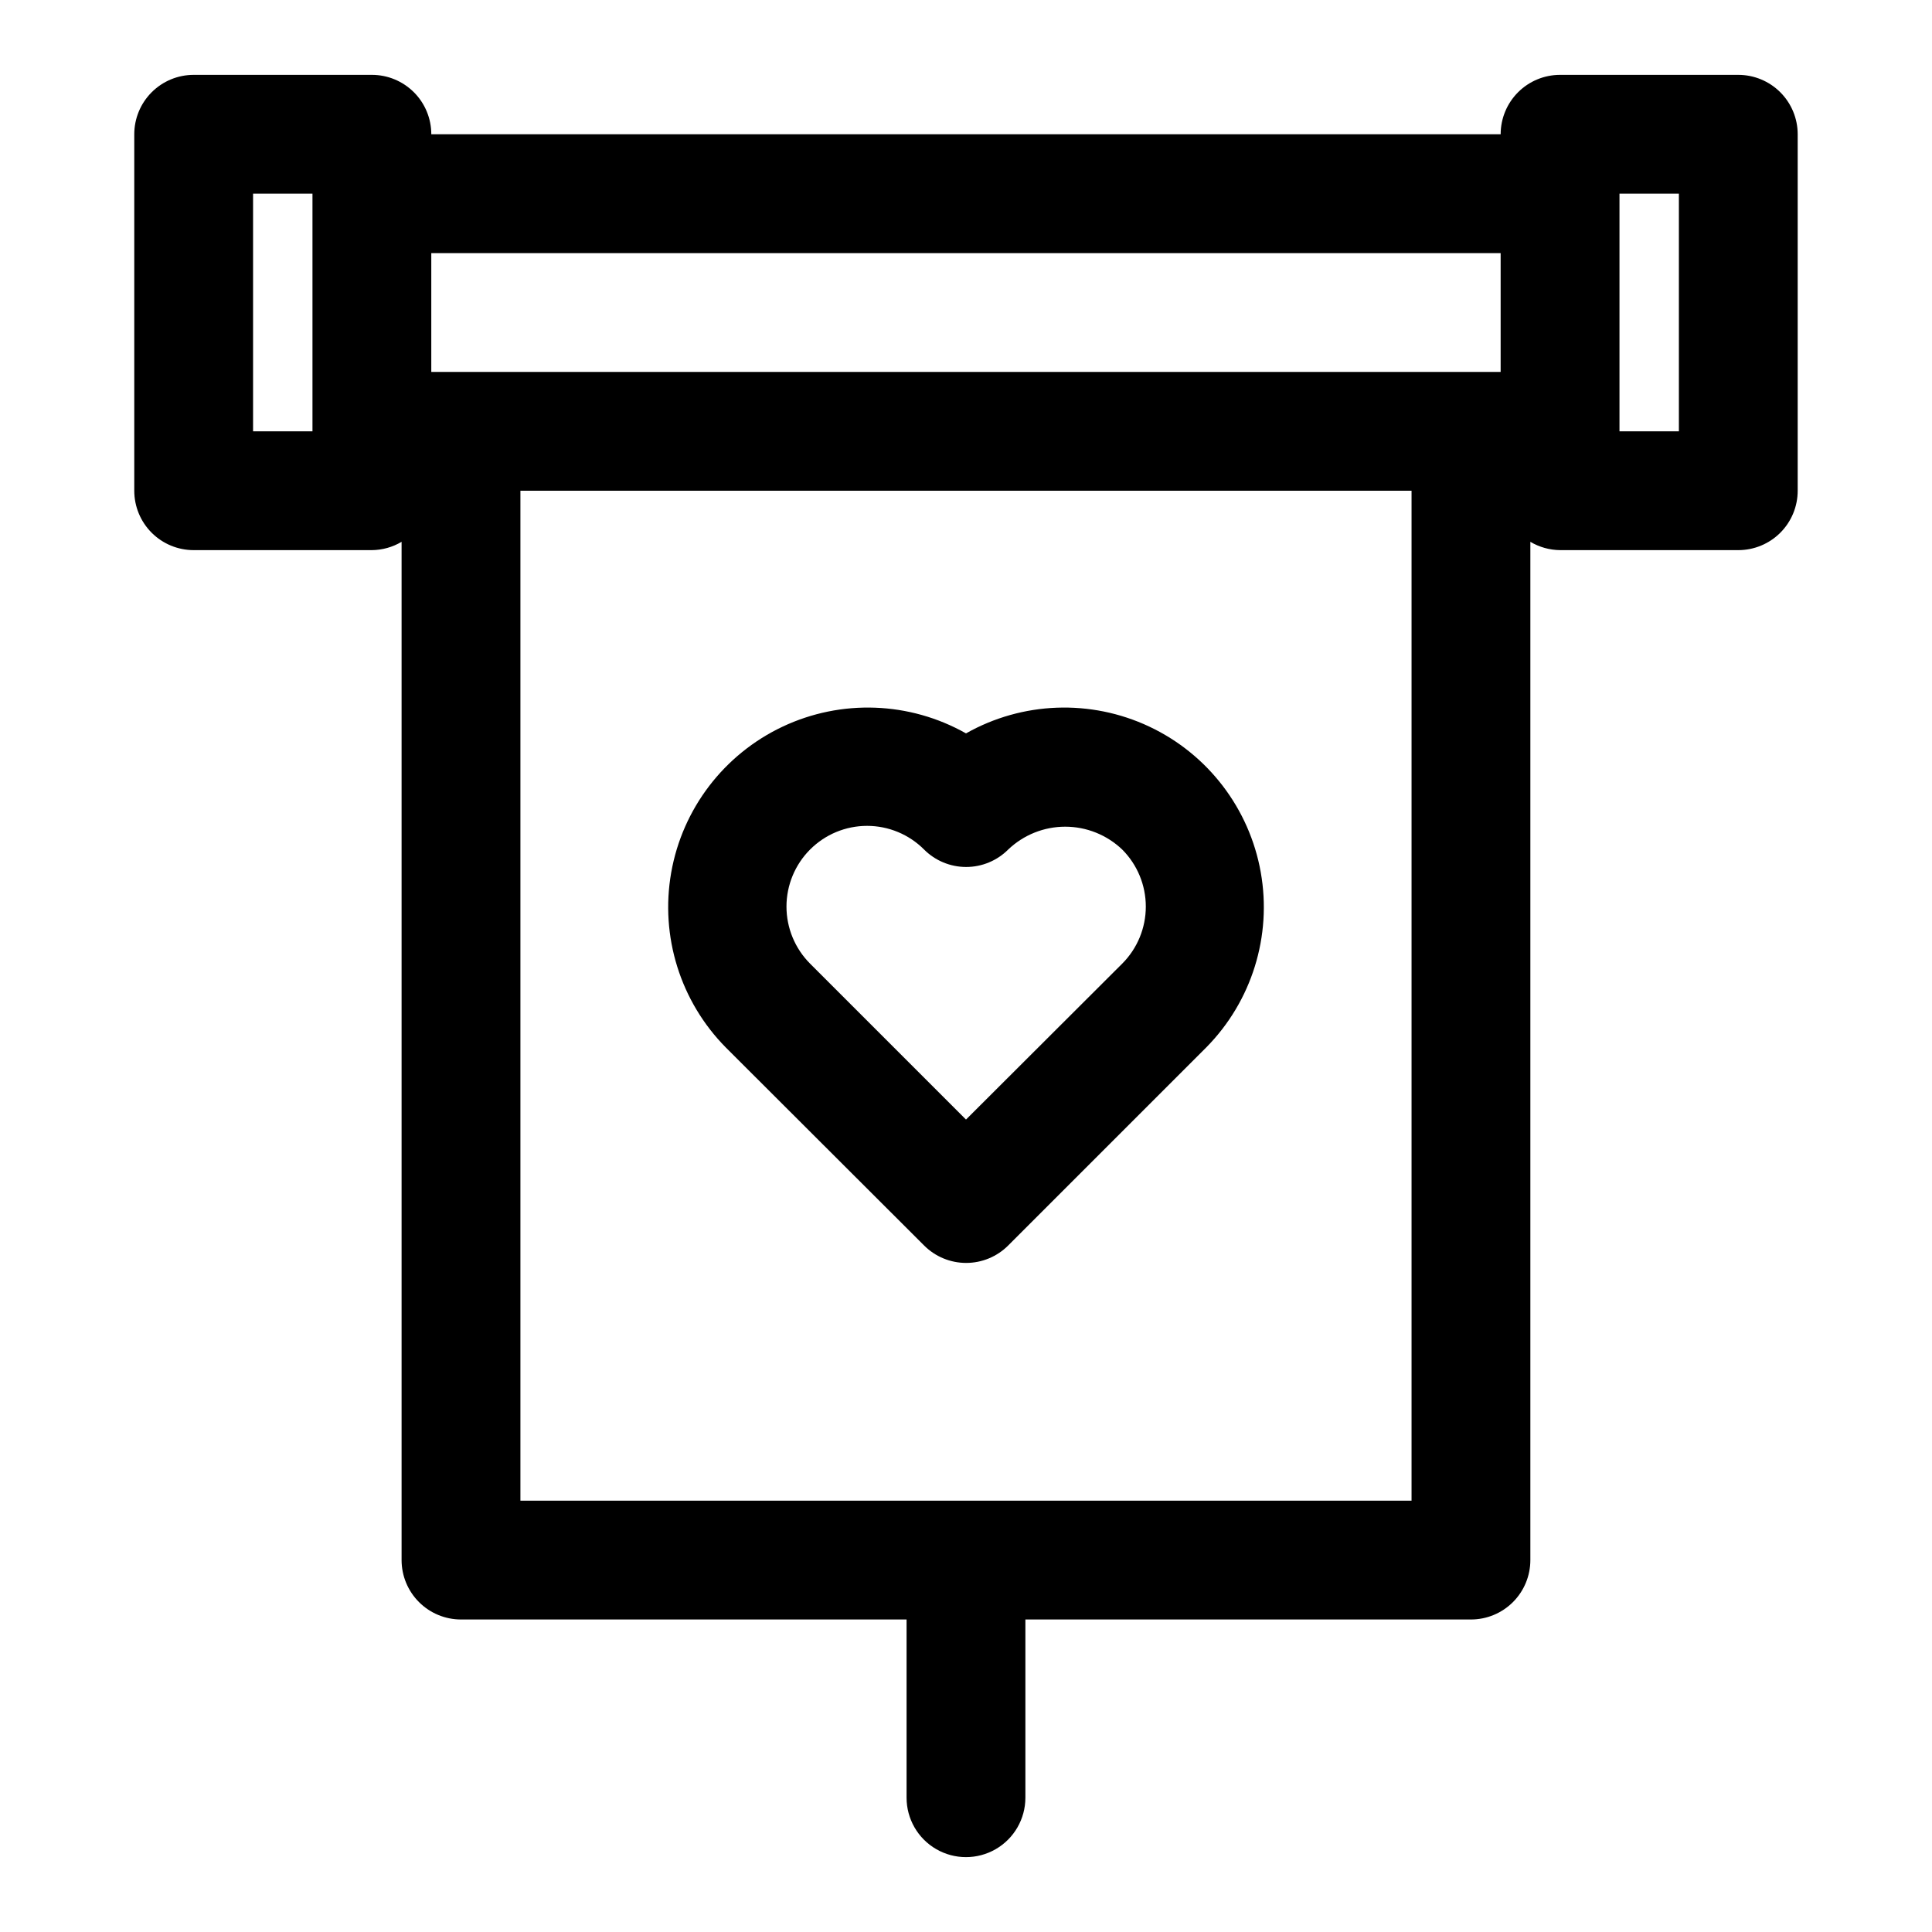
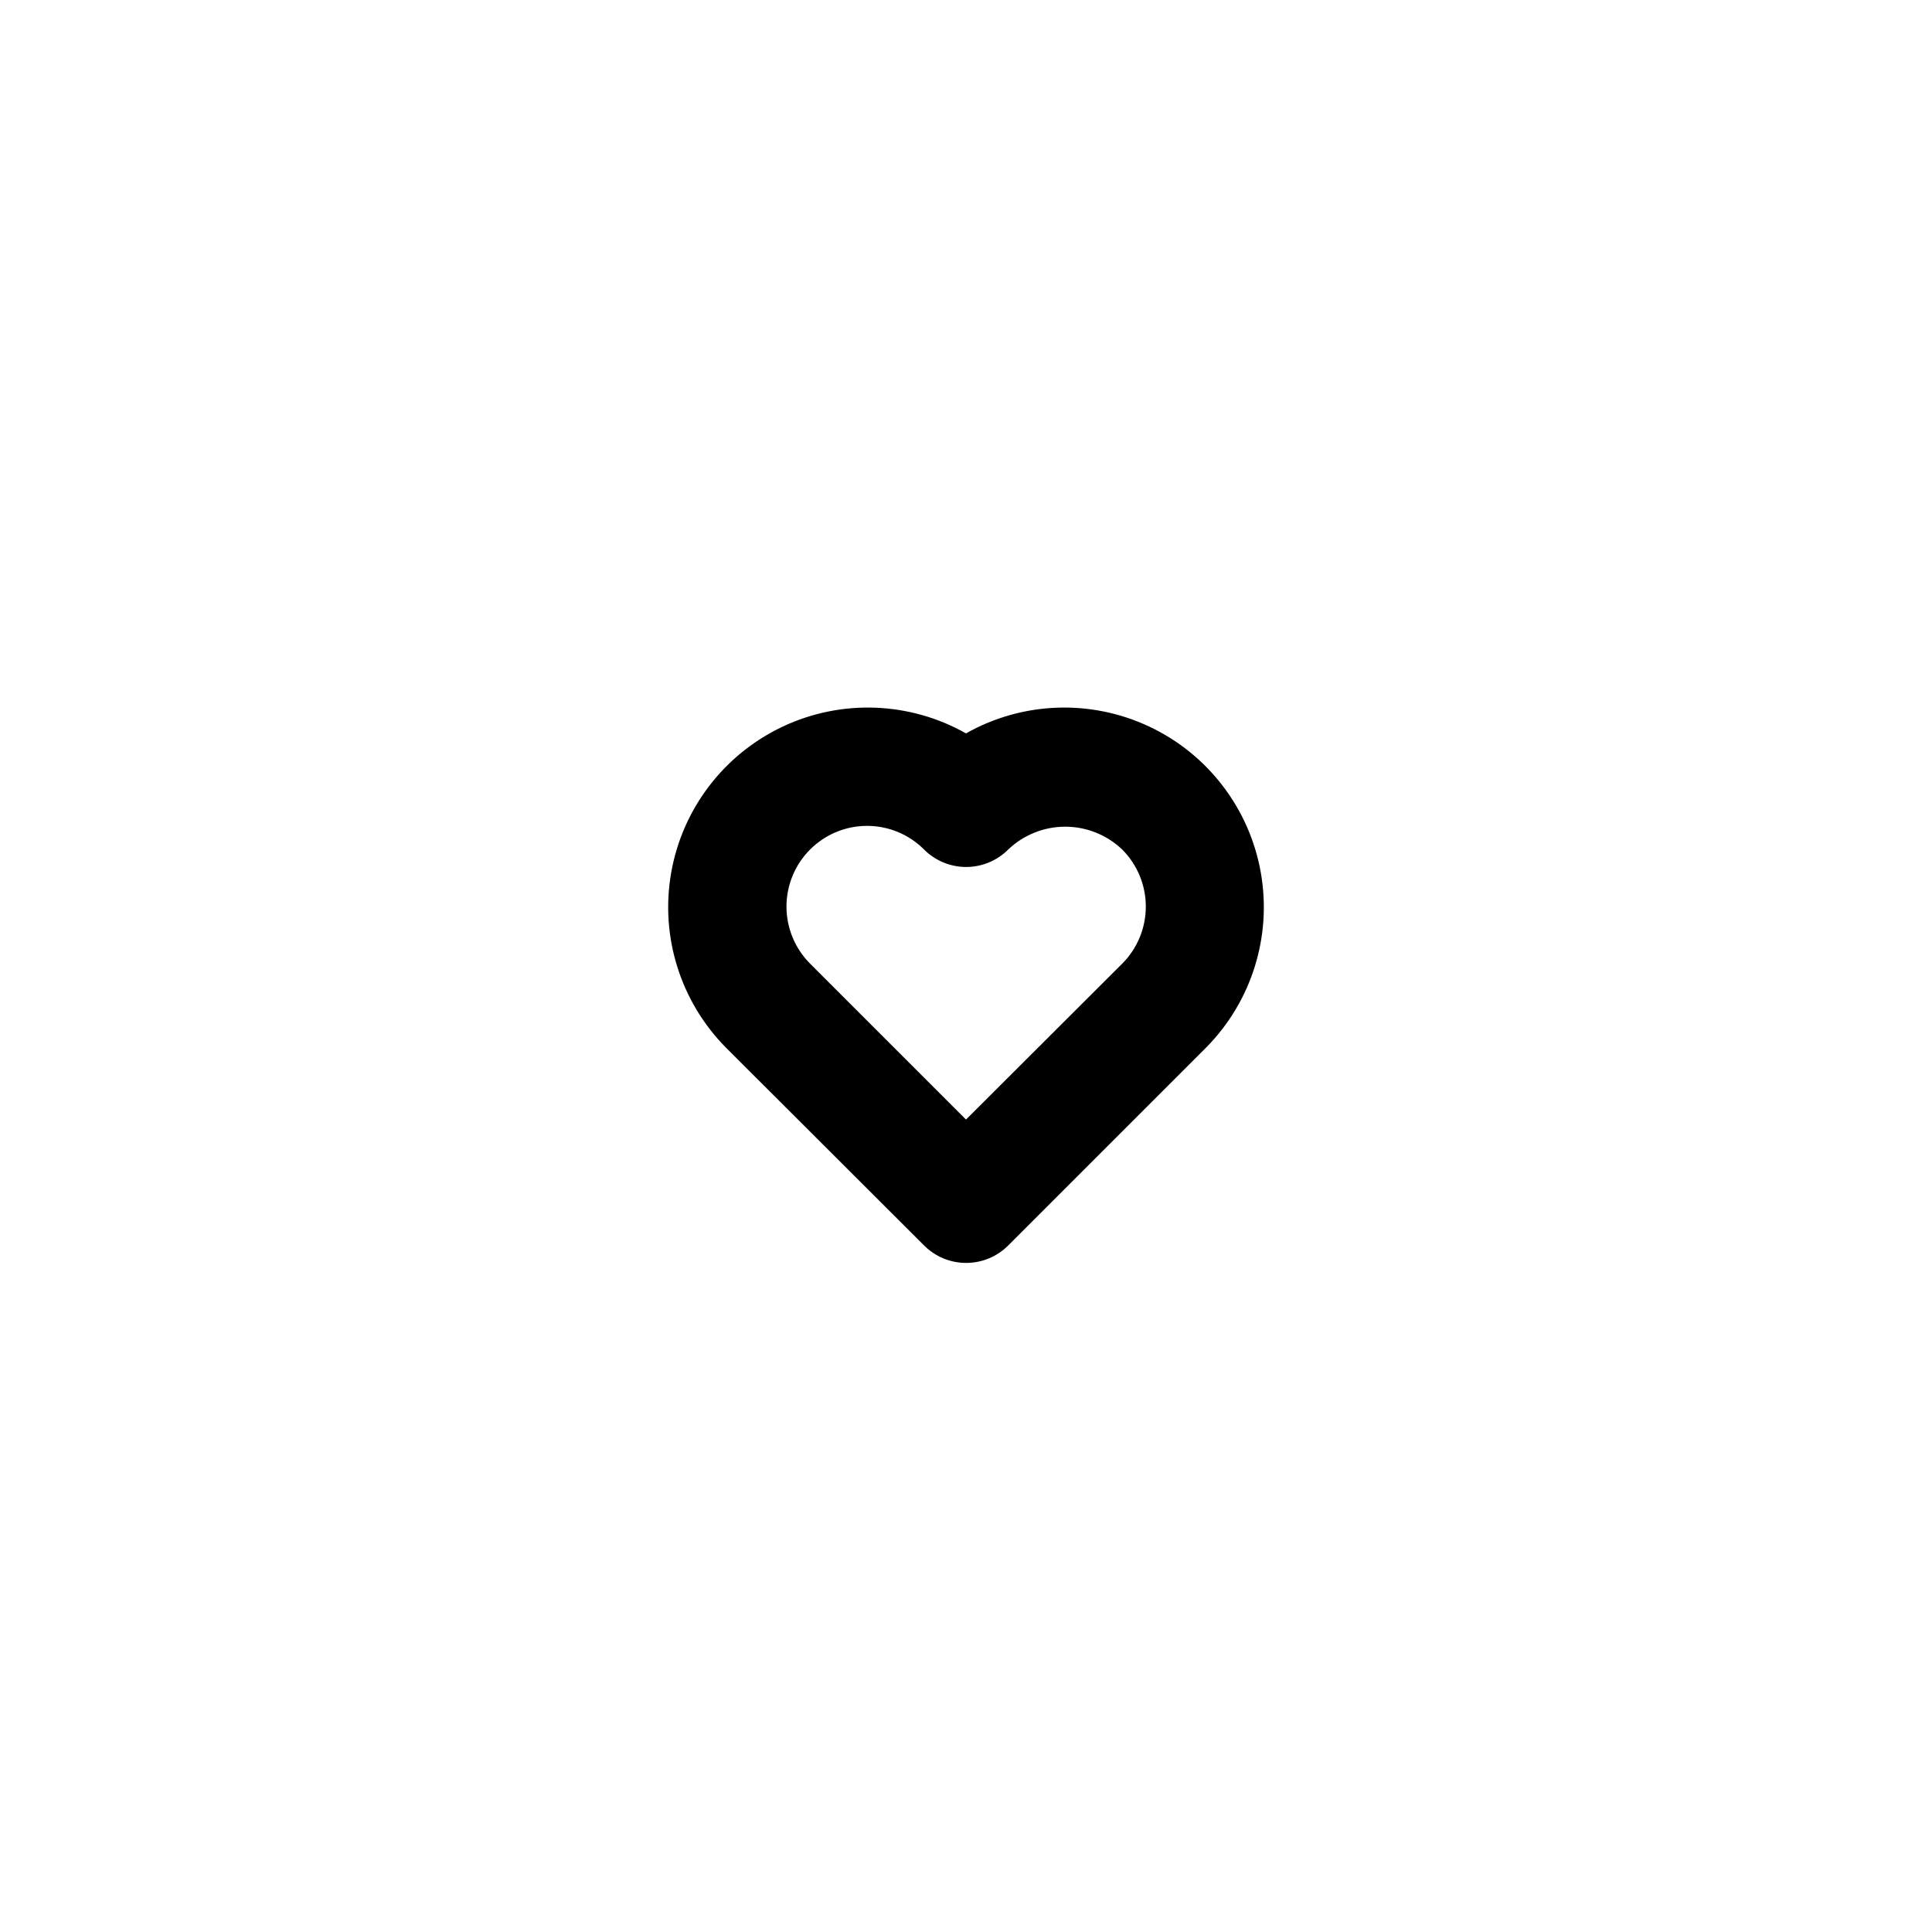
<svg xmlns="http://www.w3.org/2000/svg" fill="#000000" width="800px" height="800px" version="1.1" viewBox="144 144 512 512">
  <g>
    <path d="m388.9 474.07c2.953 2.957 6.961 4.617 11.141 4.617 4.176 0 8.184-1.66 11.137-4.617l52.508-52.508c12.051-12.215 17.43-29.516 14.426-46.41-3.004-16.898-14.016-31.285-29.539-38.598-15.527-7.312-33.633-6.641-48.57 1.801-14.953-8.449-33.074-9.113-48.605-1.785-15.527 7.332-26.535 21.742-29.52 38.652-2.981 16.914 2.43 34.219 14.516 46.422zm-30.227-104.93c4-4.019 9.441-6.277 15.113-6.277s11.109 2.258 15.113 6.277c2.953 2.957 6.961 4.617 11.141 4.617 4.176 0 8.184-1.66 11.137-4.617 4.074-3.887 9.484-6.059 15.117-6.059 5.629 0 11.039 2.172 15.113 6.059 4 4.012 6.246 9.449 6.246 15.113 0 5.668-2.246 11.102-6.246 15.113l-41.406 41.328-41.328-41.328c-4-4.012-6.246-9.445-6.246-15.113 0-5.664 2.246-11.102 6.246-15.113z" />
-     <path d="m195.32 289.79h47.234c2.773-0.027 5.488-0.789 7.871-2.203v269.85c0 4.176 1.66 8.18 4.613 11.133 2.949 2.953 6.957 4.613 11.133 4.613h118.08v47.23c0 5.625 3 10.824 7.871 13.637s10.875 2.812 15.746 0 7.871-8.012 7.871-13.637v-47.23h118.08c4.176 0 8.18-1.66 11.133-4.613 2.953-2.953 4.609-6.957 4.609-11.133v-269.85c2.383 1.414 5.102 2.176 7.871 2.203h47.234c4.176 0 8.18-1.656 11.133-4.609 2.953-2.953 4.609-6.957 4.609-11.133v-94.465c0-4.176-1.656-8.18-4.609-11.133-2.953-2.953-6.957-4.613-11.133-4.613h-47.234c-4.176 0-8.18 1.66-11.133 4.613-2.949 2.953-4.609 6.957-4.609 11.133h-283.39c0-4.176-1.656-8.18-4.609-11.133s-6.957-4.613-11.133-4.613h-47.234c-4.176 0-8.18 1.66-11.133 4.613-2.949 2.953-4.609 6.957-4.609 11.133v94.465c0 4.176 1.66 8.18 4.609 11.133 2.953 2.953 6.957 4.609 11.133 4.609zm377.86-94.465h15.742v62.977h-15.742zm-55.105 346.37h-236.16v-267.65h236.16zm-259.78-330.62h283.39v31.488h-283.39zm-47.23-15.746h15.742v62.977h-15.742z" />
  </g>
</svg>